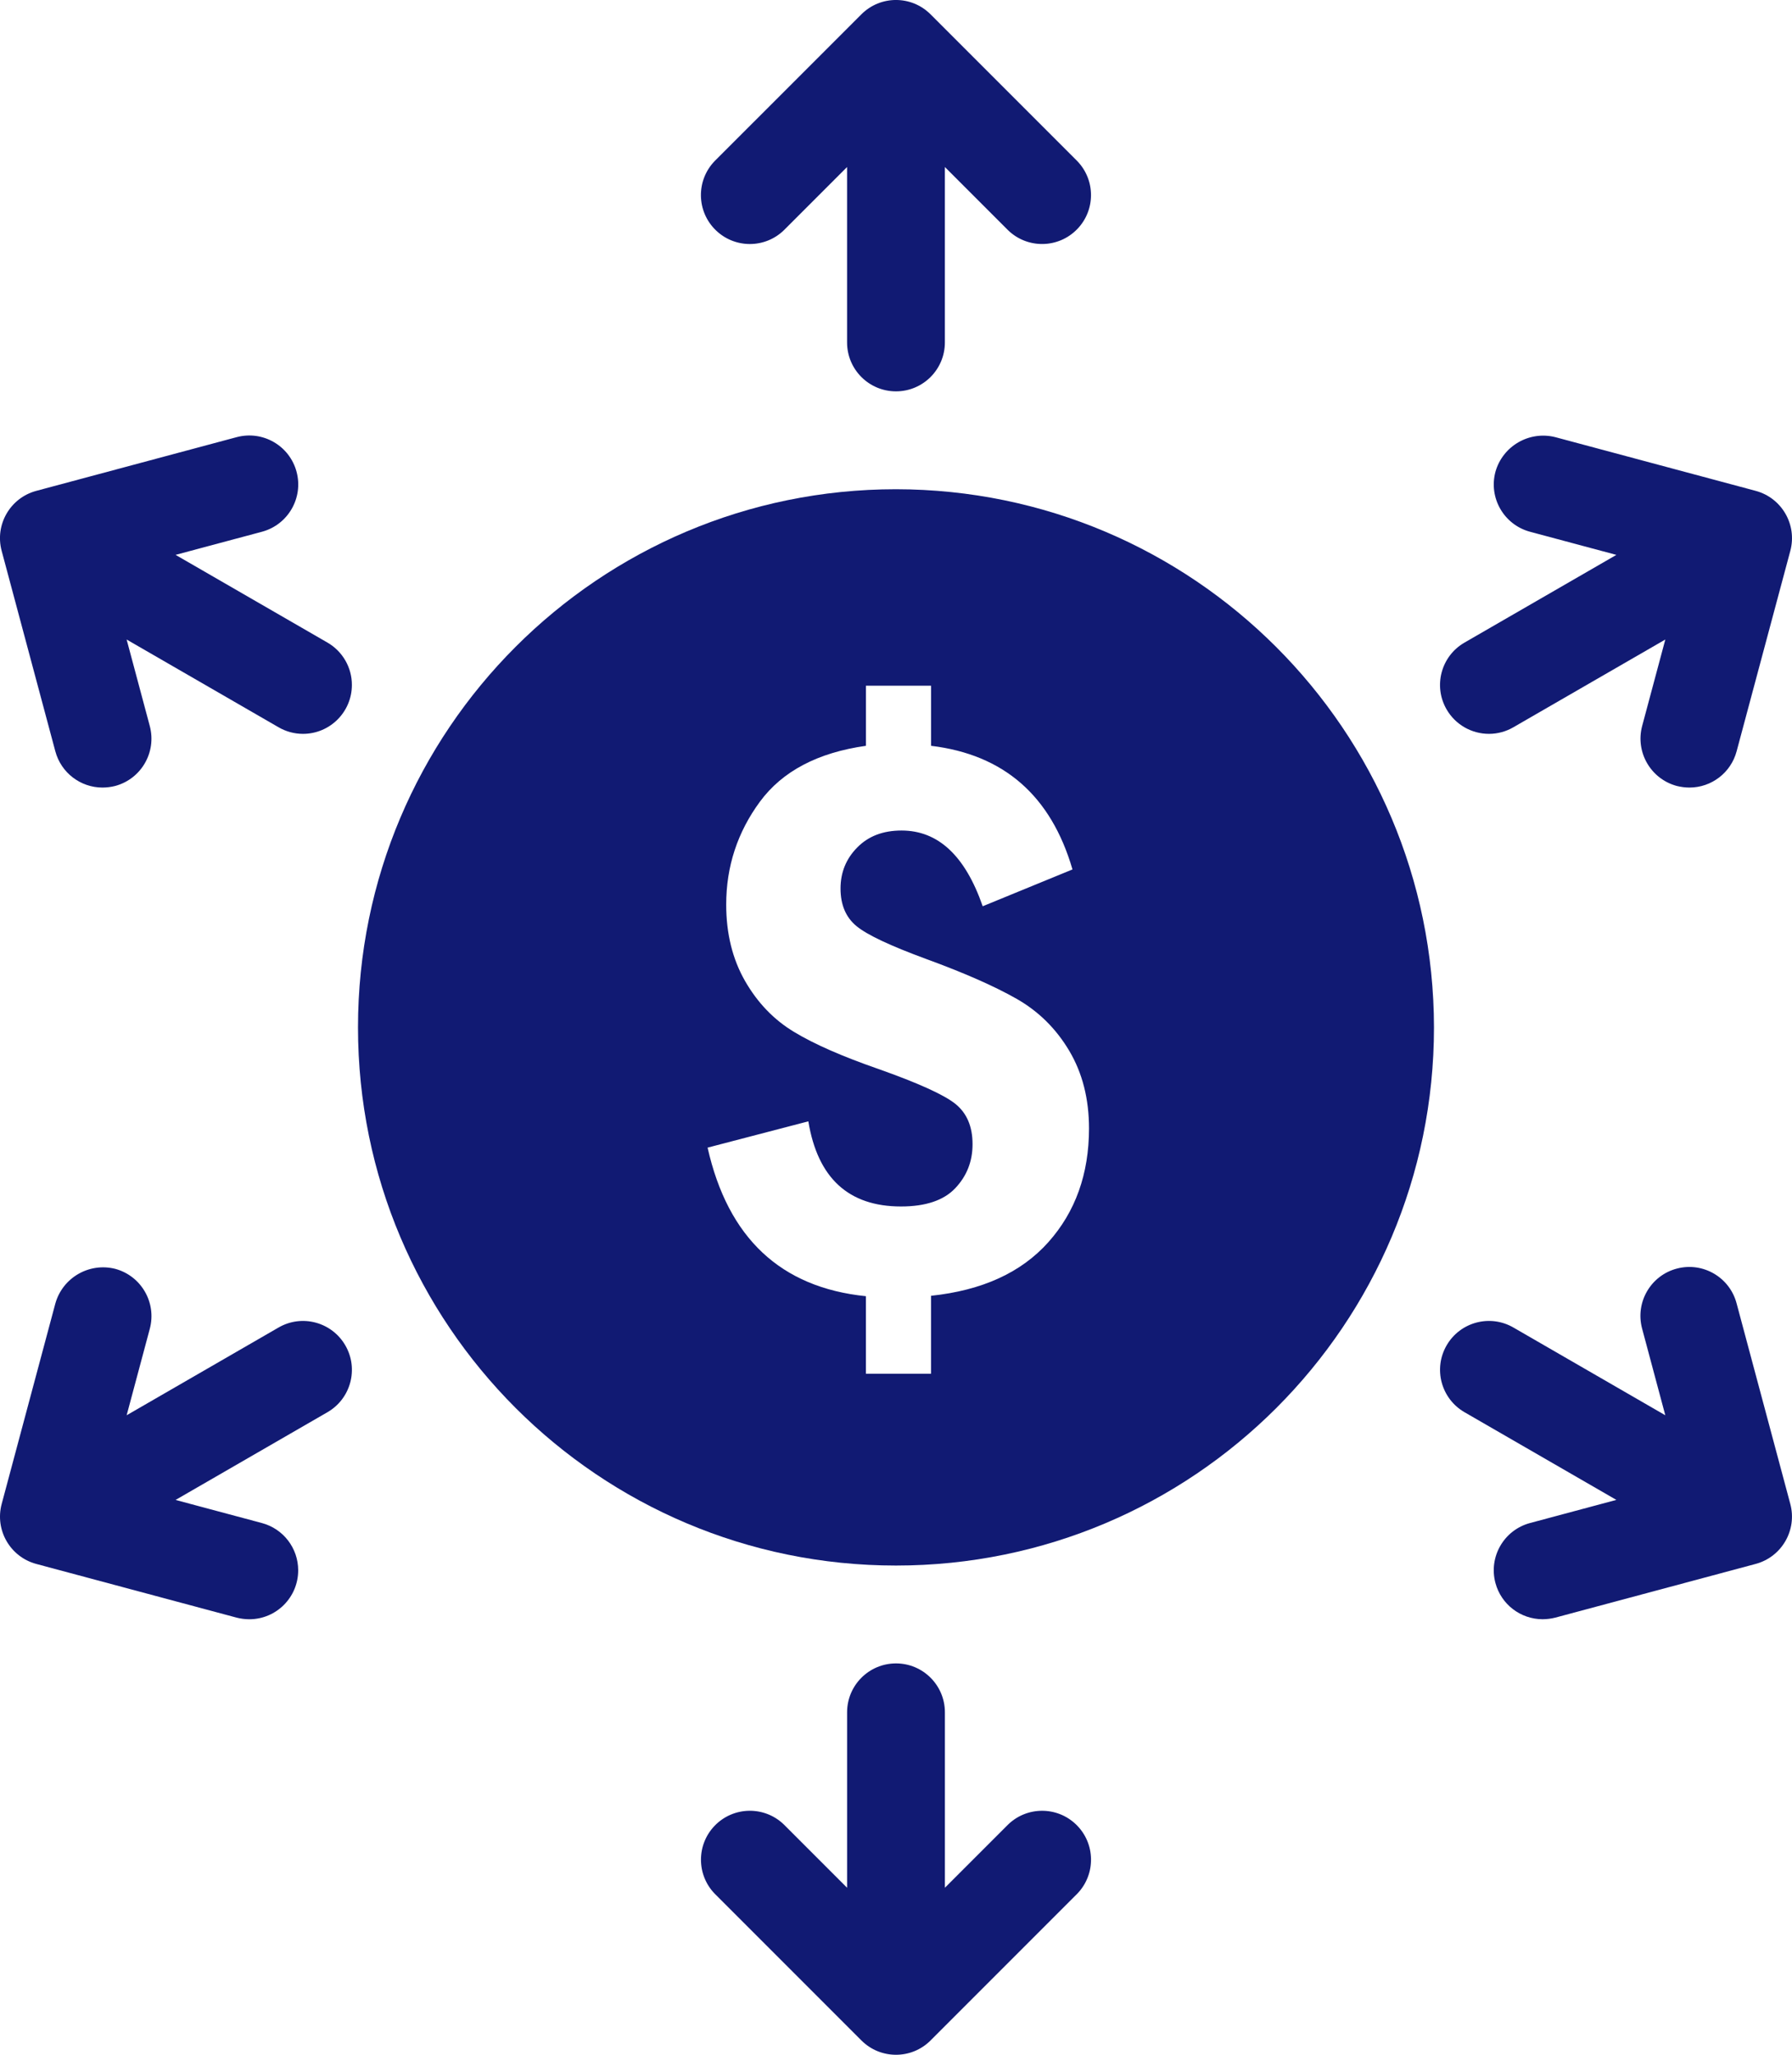
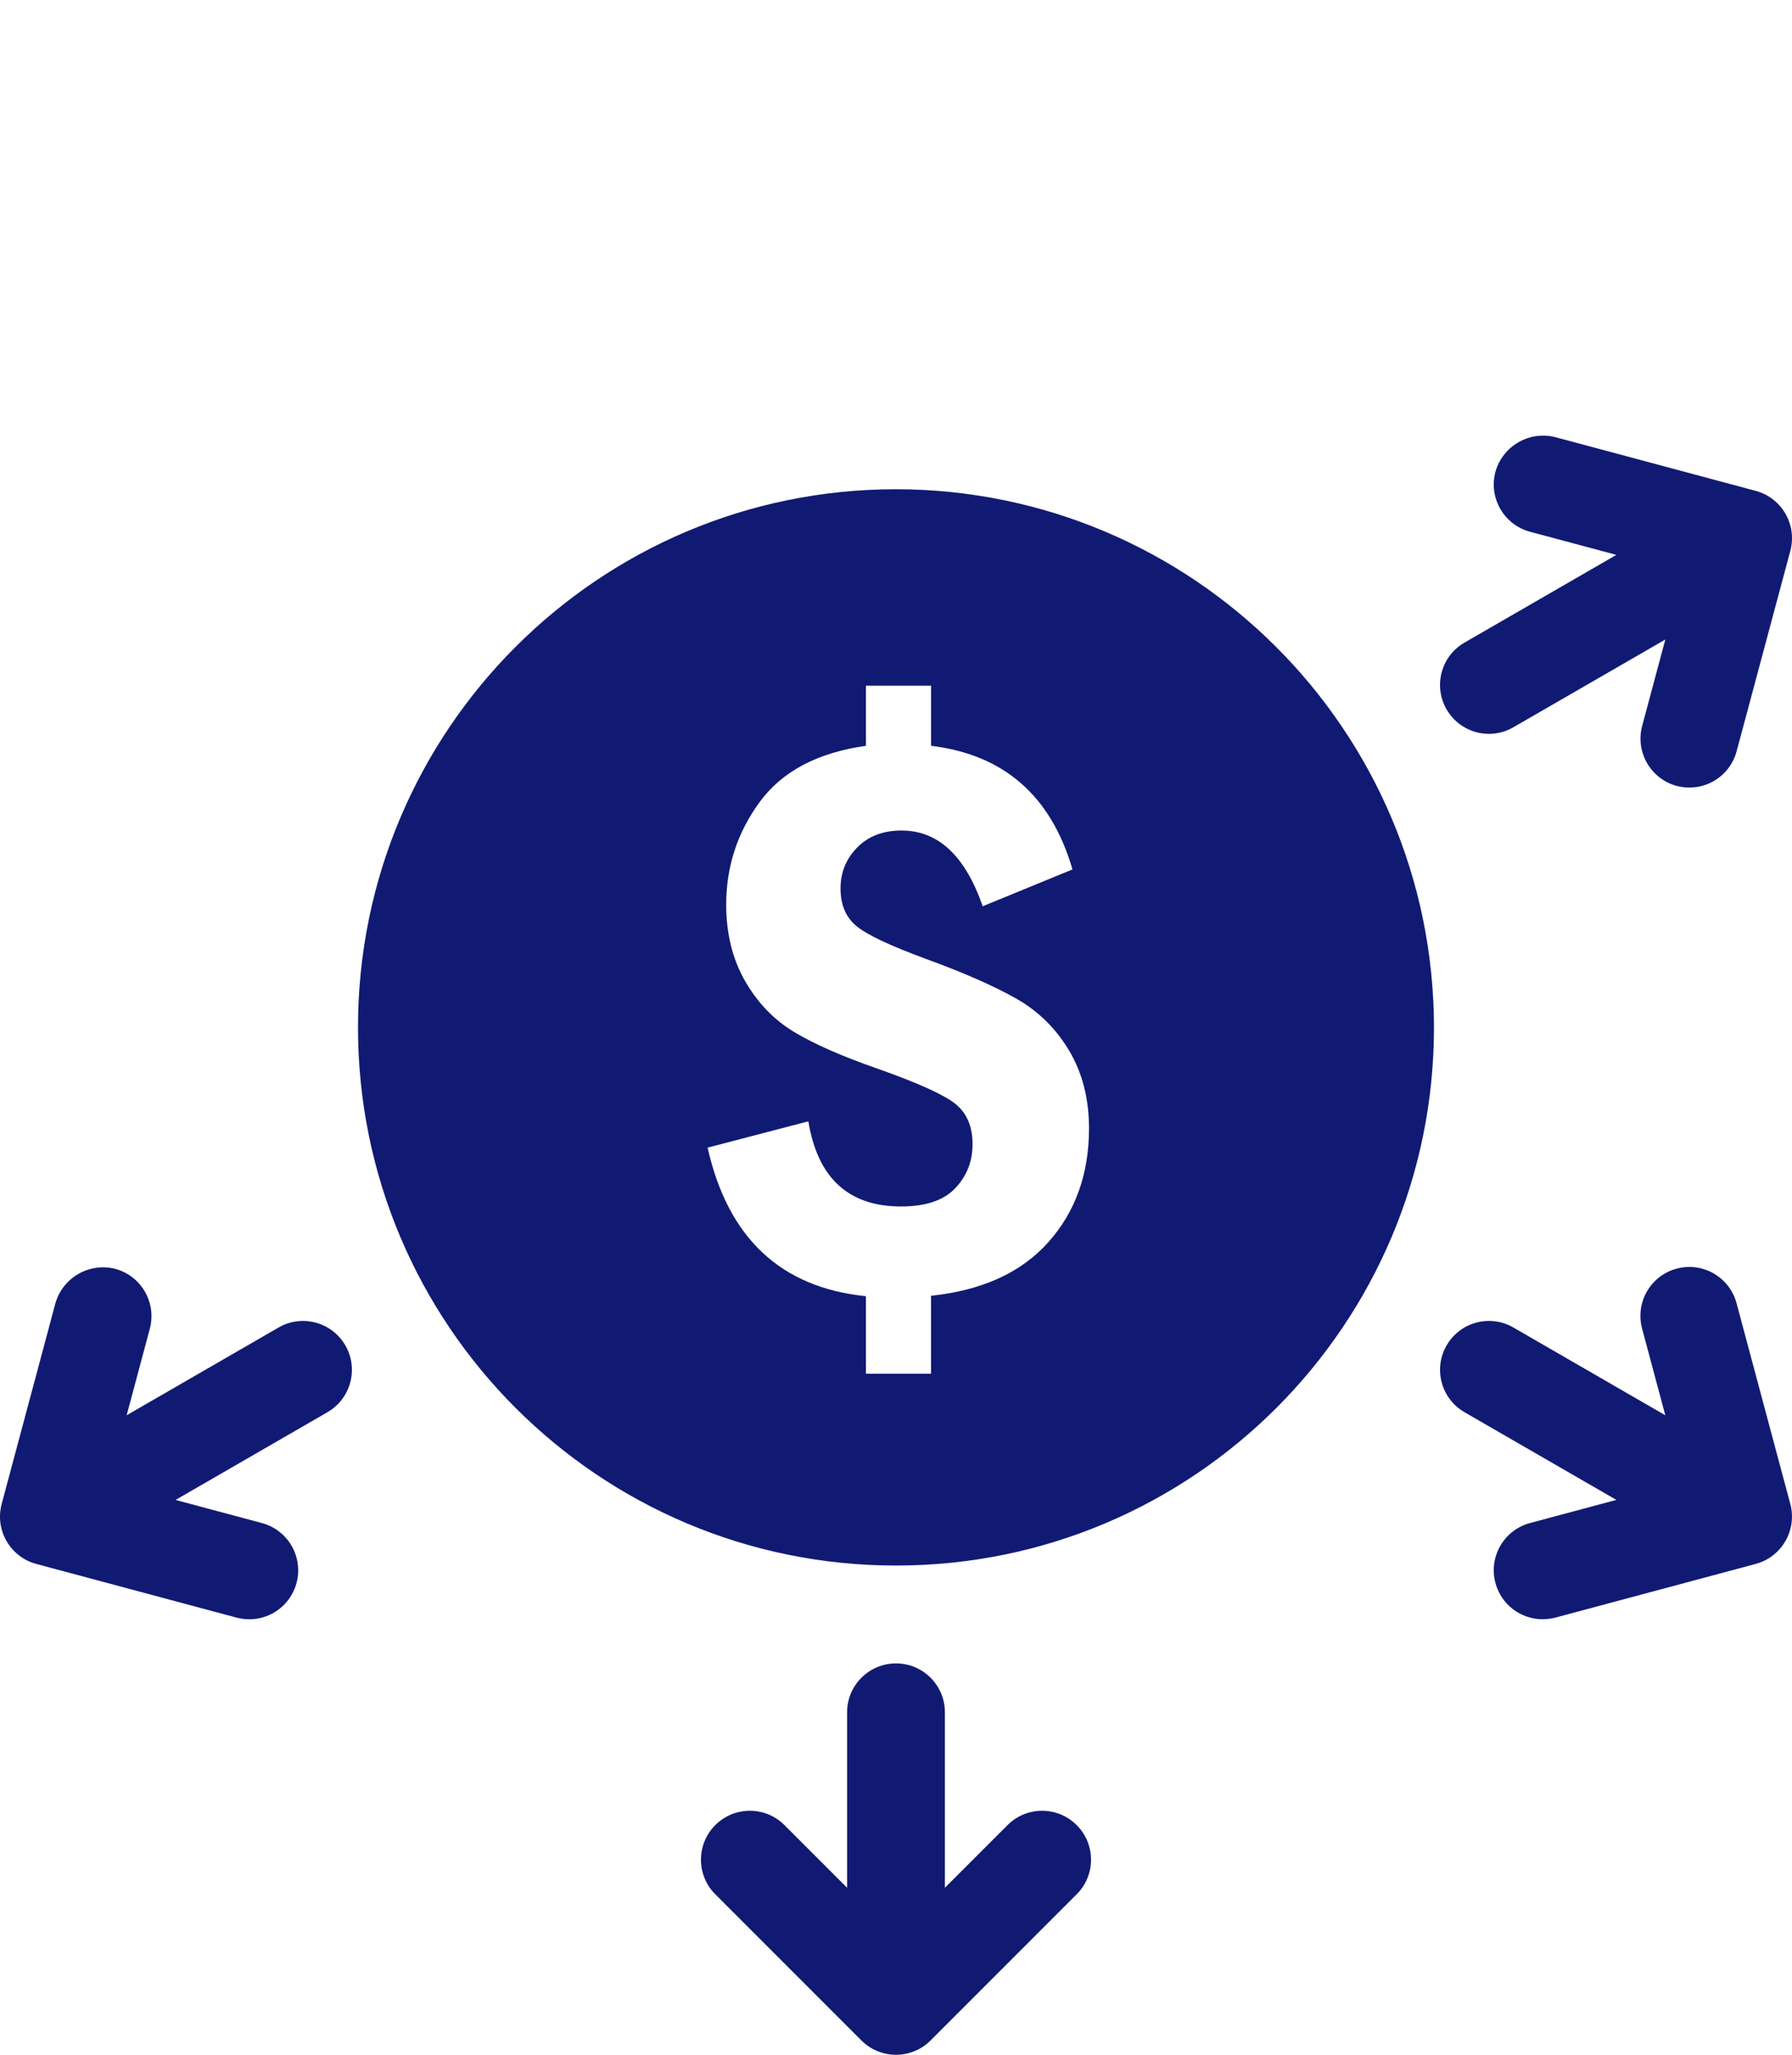
<svg xmlns="http://www.w3.org/2000/svg" id="Layer_1" x="0px" y="0px" width="74.153px" height="85px" viewBox="218.926 213.501 74.153 85" xml:space="preserve">
  <path fill="#111A73" d="M256.002,233.739c-12.295,0-22.262,9.967-22.262,22.262s9.967,22.262,22.262,22.262 s22.262-9.967,22.262-22.262C278.25,243.712,268.291,233.753,256.002,233.739z M262.305,264.888 c-1.12,1.254-2.736,1.993-4.853,2.216v3.223h-2.695v-3.206c-3.527-0.359-5.709-2.41-6.551-6.146l4.169-1.088 c0.387,2.348,1.665,3.522,3.834,3.522c1.016,0,1.766-0.25,2.244-0.754c0.478-0.504,0.717-1.11,0.717-1.821 c0-0.736-0.239-1.294-0.717-1.674c-0.479-0.38-1.544-0.861-3.191-1.443c-1.481-0.515-2.64-1.021-3.474-1.526 c-0.833-0.5-1.512-1.203-2.031-2.107c-0.52-0.906-0.781-1.962-0.781-3.163c0-1.577,0.467-2.996,1.396-4.258 c0.928-1.258,2.39-2.029,4.386-2.31v-2.487h2.695v2.487c3.013,0.363,4.964,2.066,5.852,5.114l-3.715,1.523 c-0.725-2.09-1.842-3.133-3.359-3.133c-0.761,0-1.373,0.232-1.832,0.701c-0.461,0.465-0.692,1.032-0.692,1.697 c0,0.678,0.222,1.199,0.667,1.562c0.442,0.361,1.395,0.808,2.852,1.345c1.601,0.584,2.857,1.138,3.767,1.657 c0.912,0.519,1.637,1.239,2.181,2.155c0.543,0.917,0.815,1.985,0.815,3.213C263.987,262.065,263.426,263.633,262.305,264.888z" />
-   <path fill="#111A73" d="M251.361,223.027l2.617-2.617v7.257c0,1.118,0.906,2.023,2.024,2.023c1.117,0,2.023-0.906,2.023-2.023 v-7.257l2.617,2.617c0.804,0.776,2.085,0.754,2.861-0.05c0.758-0.784,0.758-2.028,0-2.812l-6.071-6.071 c-0.79-0.791-2.071-0.791-2.861-0.001c0,0,0,0-0.001,0.001l-6.072,6.071c-0.776,0.804-0.754,2.085,0.05,2.862 C249.333,223.785,250.577,223.785,251.361,223.027L251.361,223.027z" />
  <path fill="#111A73" d="M260.643,288.975l-2.617,2.616v-7.257c0-1.117-0.906-2.023-2.023-2.023c-1.118,0-2.024,0.906-2.024,2.023 v7.258l-2.617-2.617c-0.804-0.776-2.085-0.754-2.862,0.05c-0.757,0.784-0.757,2.028,0,2.812l6.071,6.071 c0.79,0.79,2.071,0.791,2.861,0.001l0.001-0.001l6.071-6.071c0.776-0.804,0.755-2.085-0.05-2.862 C262.67,288.218,261.427,288.218,260.643,288.975L260.643,288.975z" />
-   <path fill="#111A73" d="M232.477,240.083l-6.286-3.629l3.574-0.956c1.081-0.29,1.722-1.4,1.433-2.48 c-0.289-1.081-1.399-1.722-2.48-1.433l0,0l-8.293,2.222c-1.079,0.291-1.719,1.399-1.431,2.479l2.221,8.292 c0.236,0.885,1.037,1.501,1.953,1.502c0.177-0.001,0.354-0.023,0.526-0.067c1.079-0.291,1.718-1.399,1.43-2.479l-0.958-3.578 l6.286,3.629c0.307,0.179,0.655,0.273,1.01,0.273c1.117,0.001,2.023-0.904,2.025-2.021 C233.489,241.115,233.104,240.446,232.477,240.083L232.477,240.083z" />
  <path fill="#111A73" d="M290.788,267.424c-0.282-1.081-1.387-1.729-2.468-1.447c-1.082,0.281-1.729,1.387-1.448,2.468 c0.002,0.008,0.004,0.016,0.006,0.023l0.958,3.578l-6.286-3.63c-0.967-0.559-2.204-0.228-2.763,0.739 c-0.559,0.968-0.228,2.204,0.739,2.764l0,0l6.285,3.628l-3.573,0.957c-1.08,0.29-1.721,1.4-1.431,2.48 c0.237,0.884,1.037,1.498,1.952,1.5c0.178-0.002,0.354-0.023,0.526-0.067l8.293-2.222c1.078-0.291,1.719-1.399,1.431-2.479 L290.788,267.424z" />
  <path fill="#111A73" d="M280.541,243.858c0.354,0,0.703-0.094,1.01-0.273l6.286-3.629l-0.959,3.578 c-0.287,1.079,0.353,2.188,1.432,2.479c0.172,0.043,0.349,0.066,0.526,0.067c0.915-0.001,1.717-0.617,1.952-1.502l2.222-8.292 c0.288-1.08-0.353-2.188-1.431-2.479l-8.293-2.222c-1.078-0.272-2.178,0.364-2.479,1.435c-0.288,1.079,0.353,2.188,1.431,2.478 l3.574,0.957l-6.286,3.629c-0.968,0.559-1.299,1.796-0.74,2.763C279.148,243.474,279.817,243.859,280.541,243.858L280.541,243.858z" />
  <path fill="#111A73" d="M230.453,268.416l-6.286,3.63l0.958-3.578c0.288-1.079-0.353-2.188-1.431-2.479 c-1.078-0.271-2.177,0.364-2.478,1.435l-2.221,8.293c-0.288,1.08,0.352,2.188,1.431,2.479l8.293,2.222 c0.172,0.044,0.348,0.066,0.525,0.067c1.119-0.002,2.023-0.91,2.021-2.028c-0.001-0.915-0.616-1.715-1.5-1.952l-3.574-0.956 l6.286-3.63c0.967-0.559,1.298-1.796,0.739-2.763S231.42,267.857,230.453,268.416L230.453,268.416L230.453,268.416z" />
</svg>